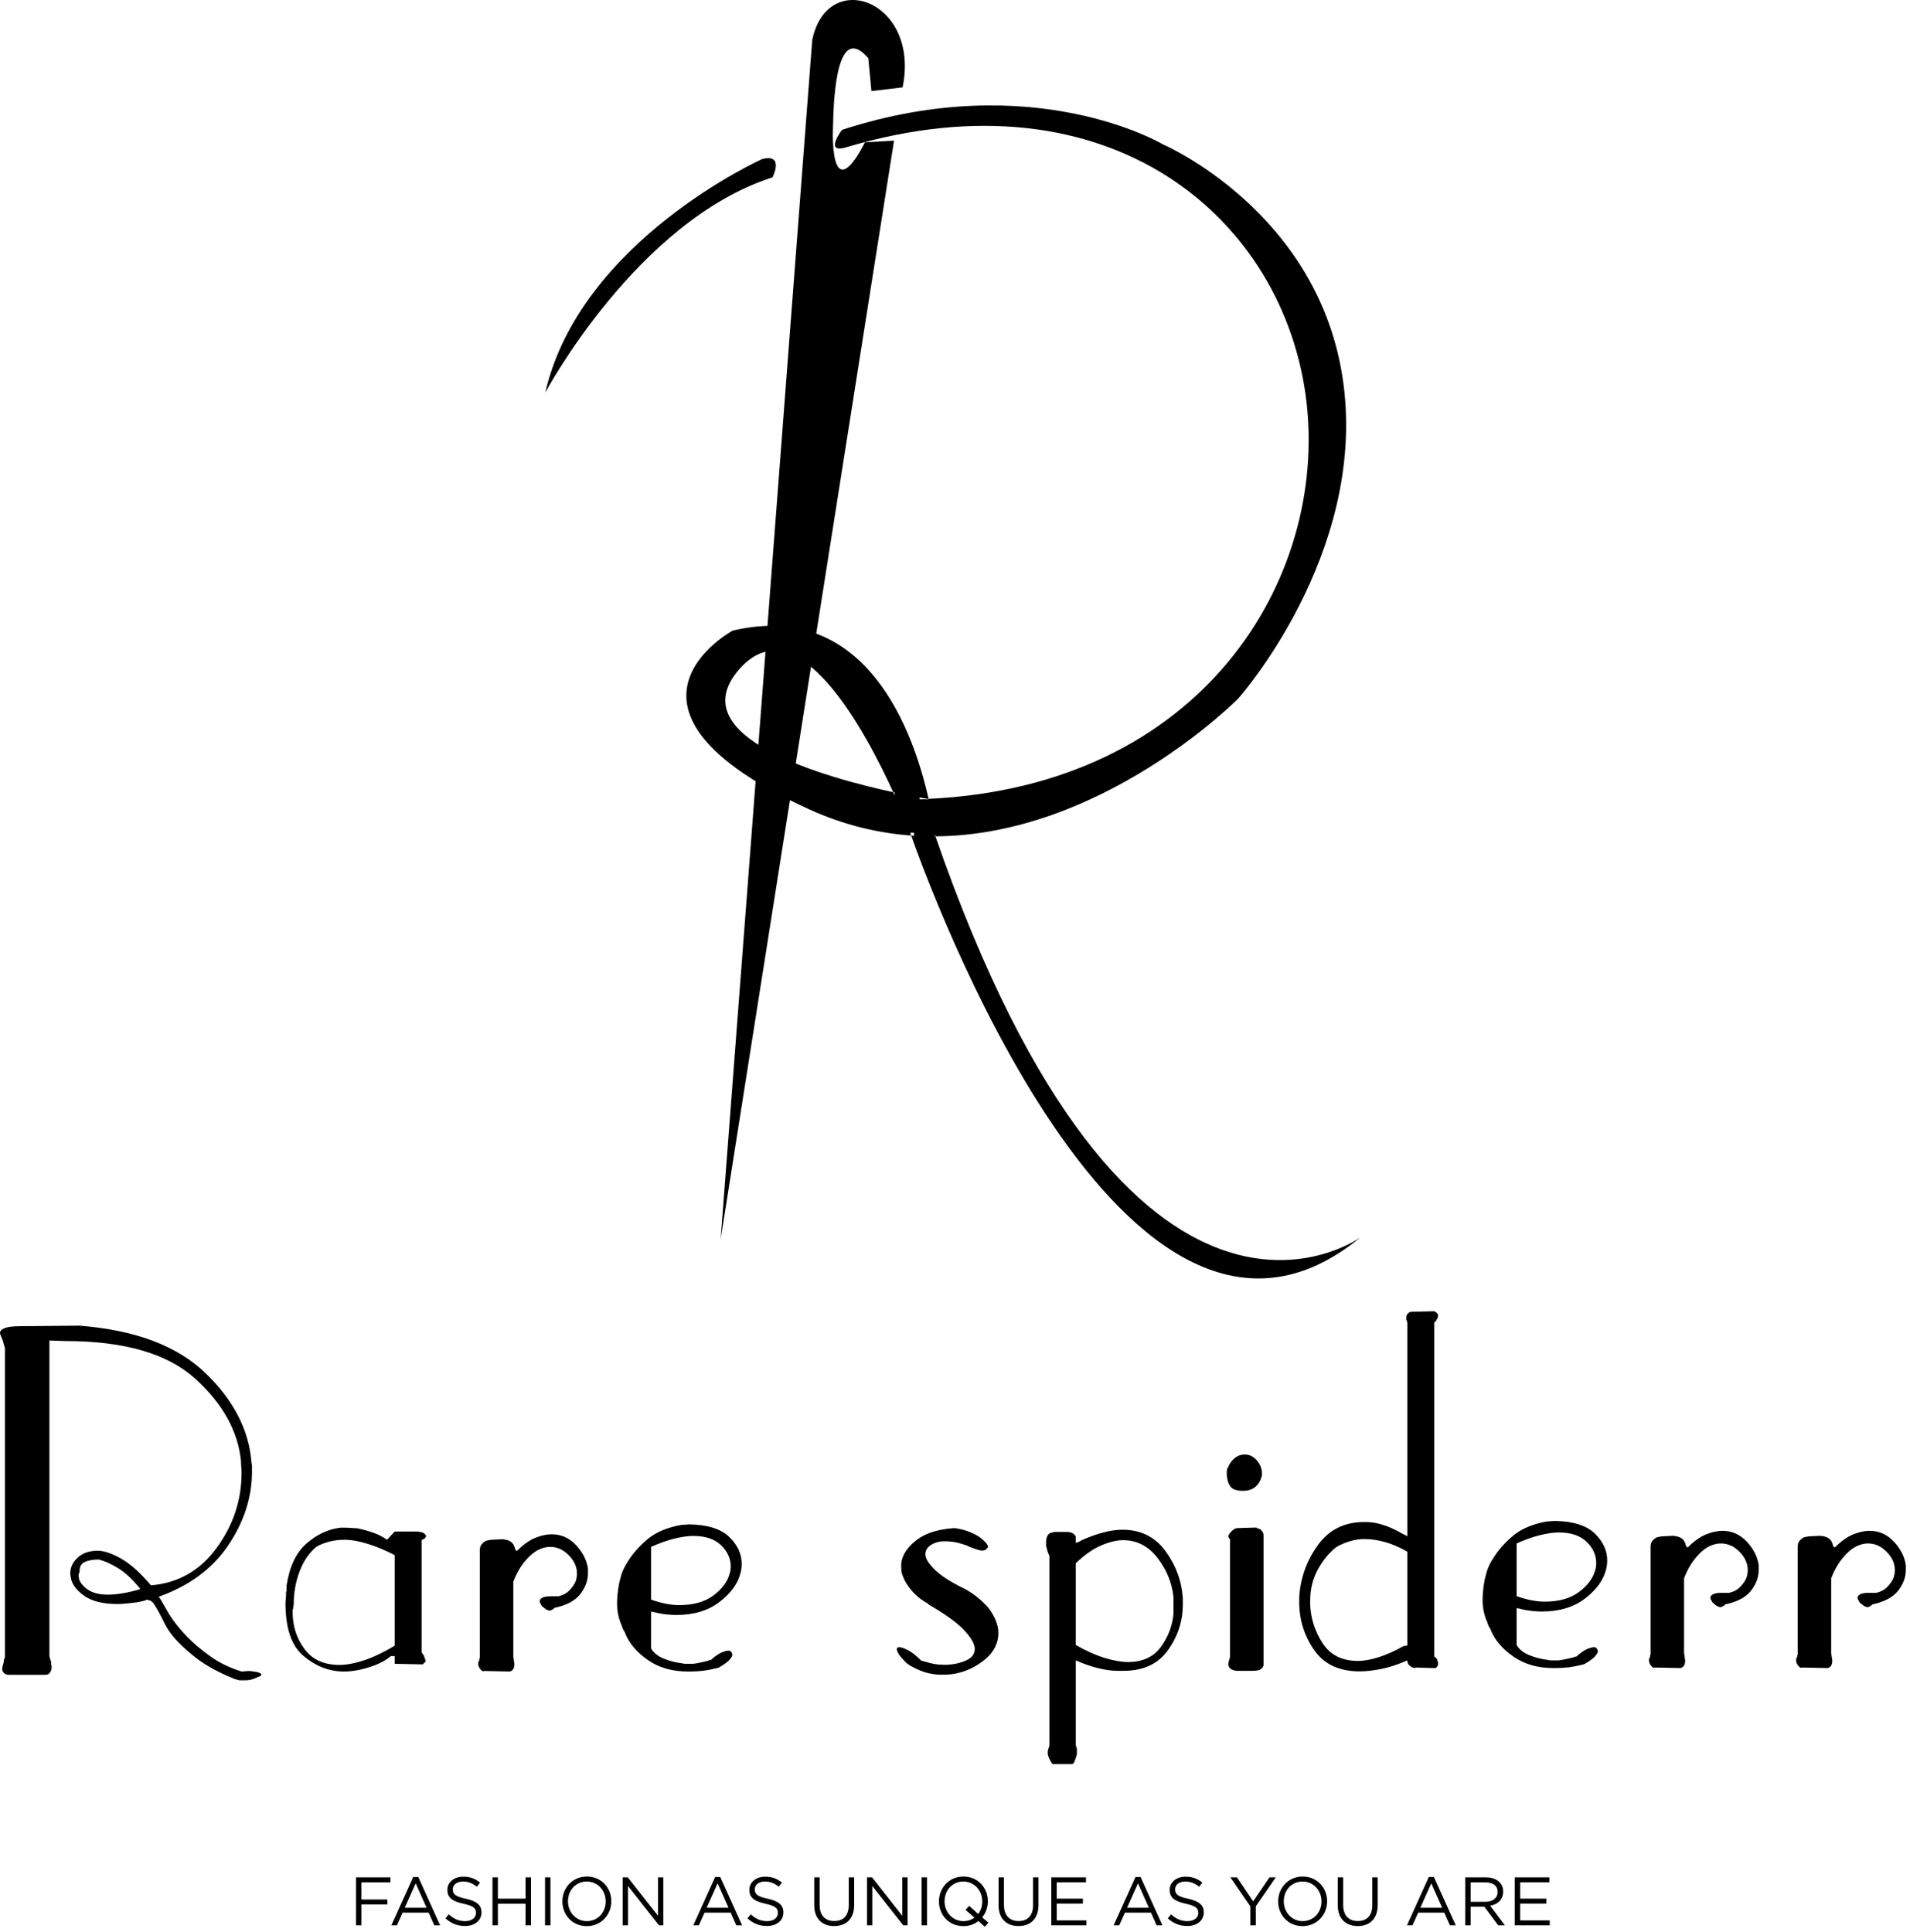
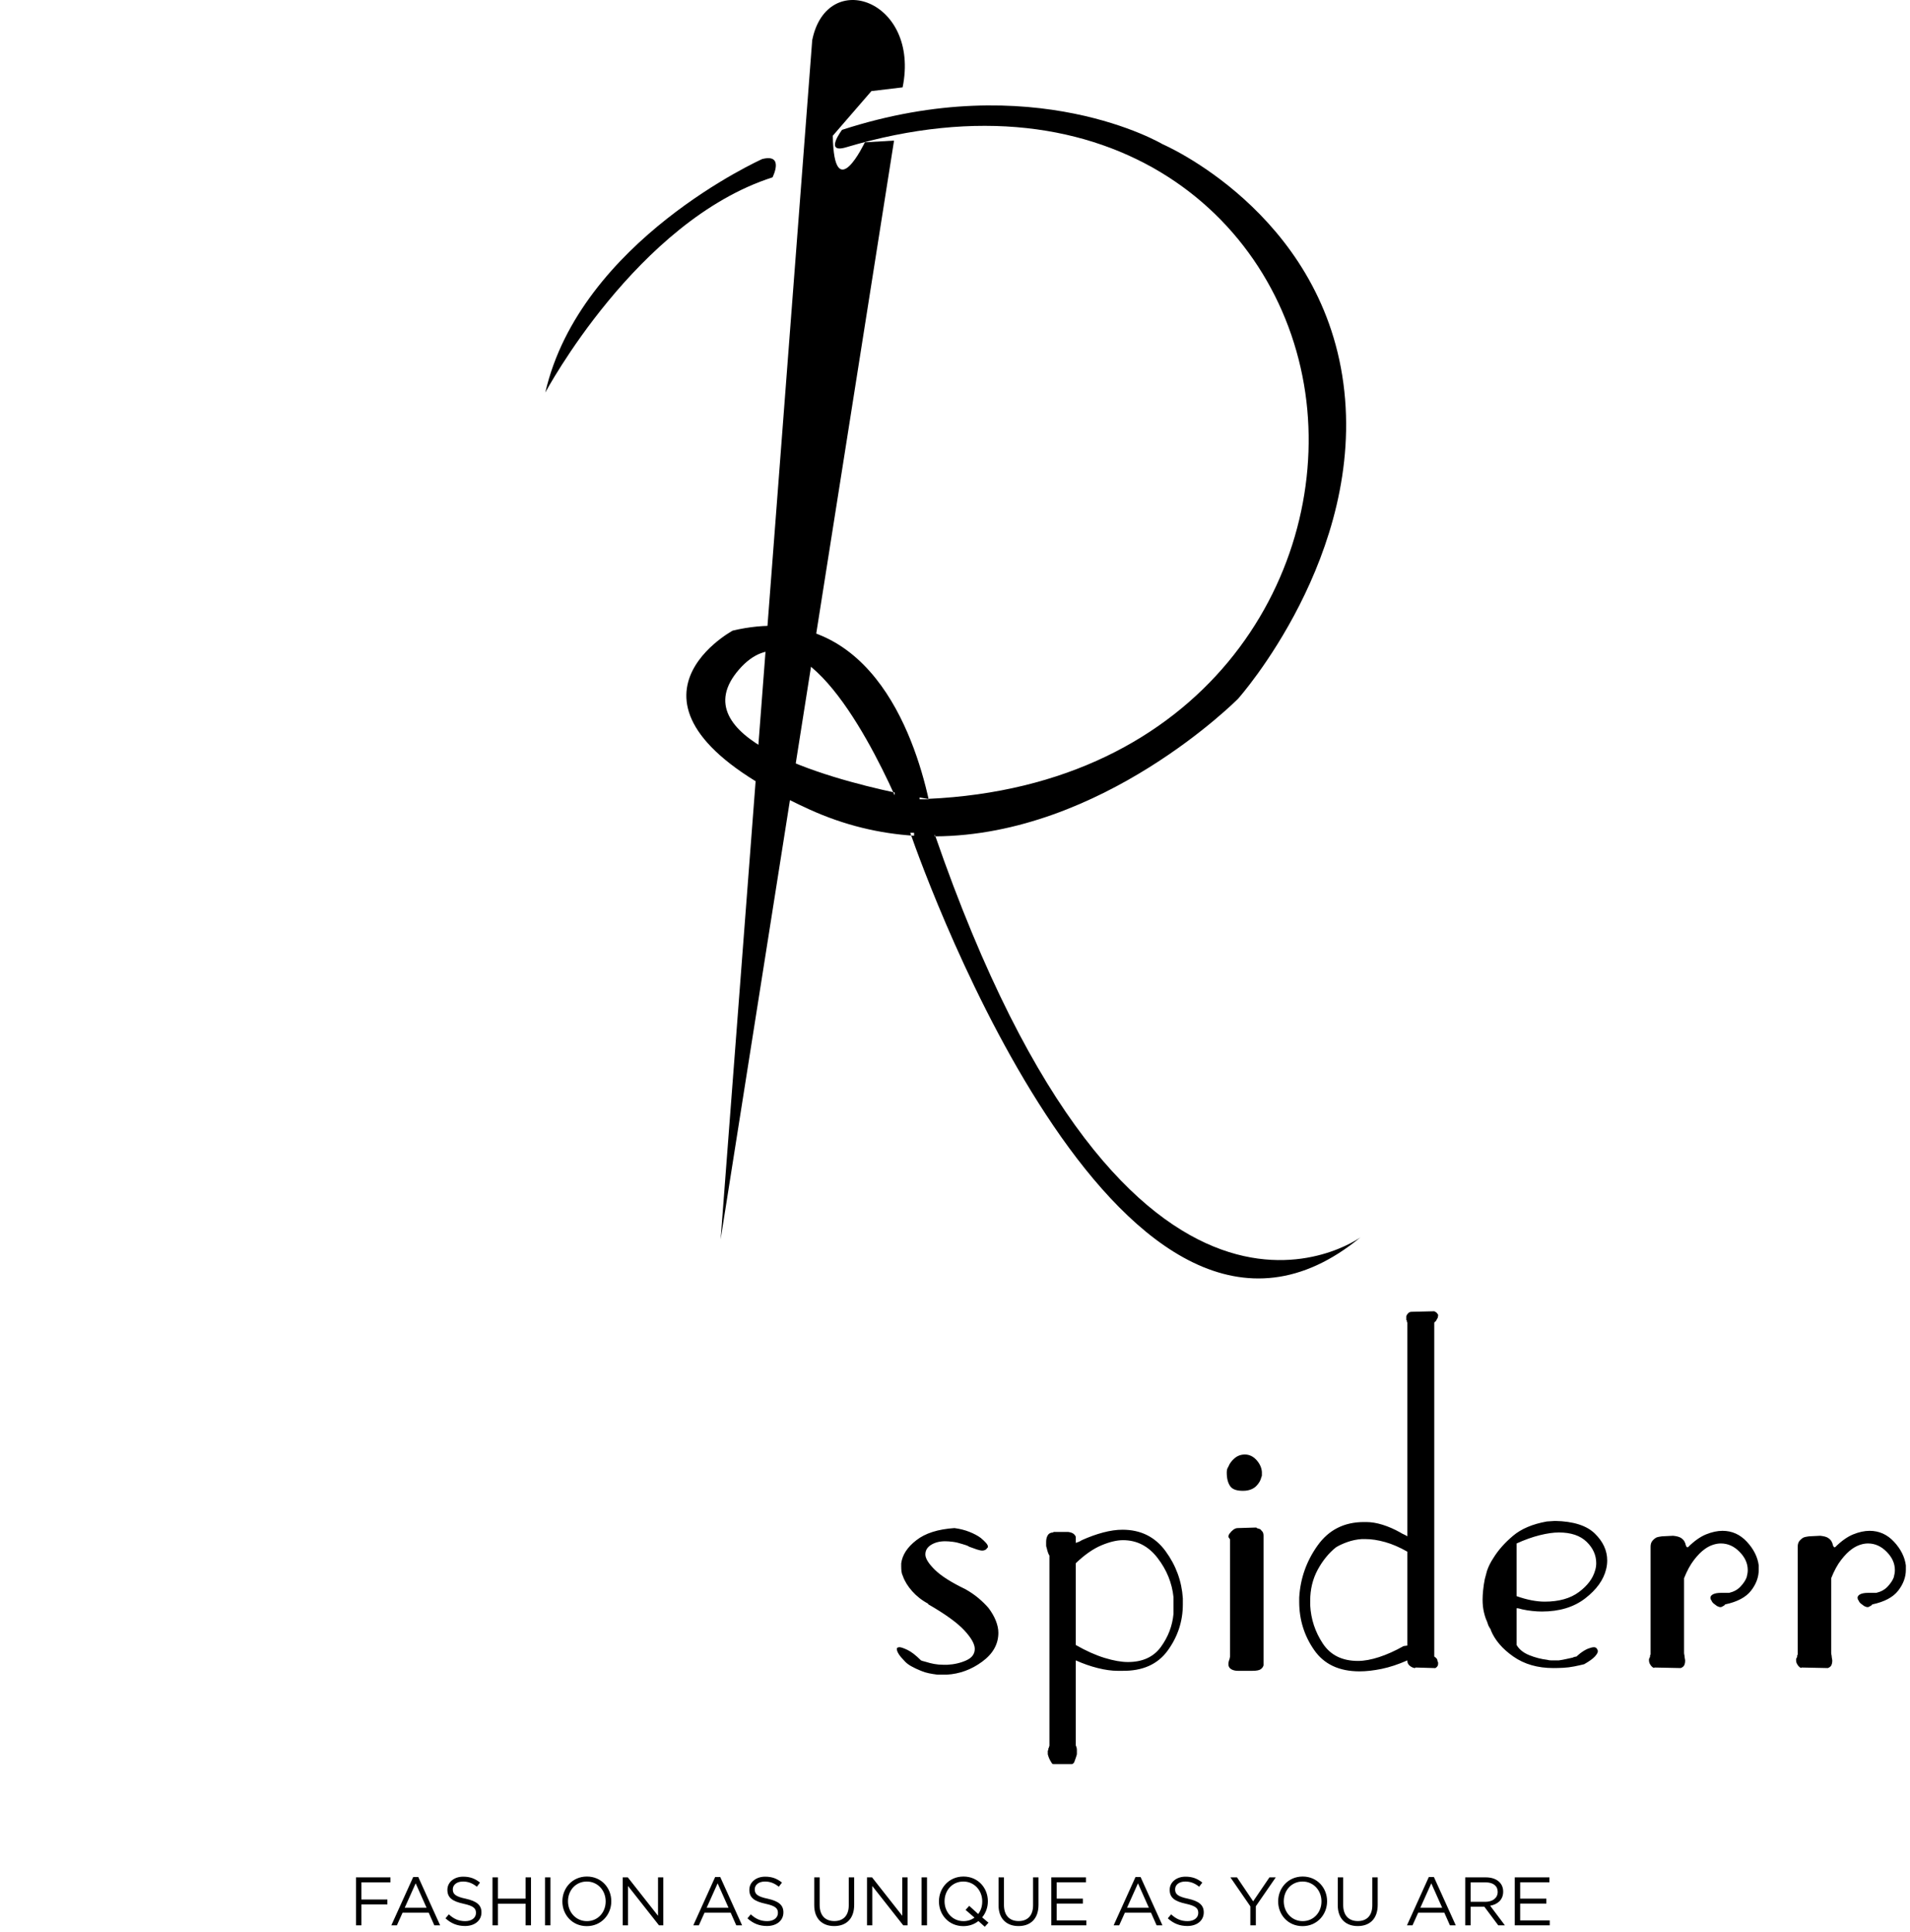
<svg xmlns="http://www.w3.org/2000/svg" width="172" height="174" viewBox="0 0 172 174" fill="none">
-   <path fill-rule="evenodd" clip-rule="evenodd" d="M73.142 3.615L64.894 111.619L80.511 12.661L77.882 12.816C77.882 12.816 75.099 18.717 74.996 12.223C75.047 11.297 74.88 1.418 78.191 5.239L78.474 8.203L81.283 7.868C82.881 0.008 74.48 -2.956 73.142 3.615Z" fill="black" />
+   <path fill-rule="evenodd" clip-rule="evenodd" d="M73.142 3.615L64.894 111.619L80.511 12.661L77.882 12.816C77.882 12.816 75.099 18.717 74.996 12.223L78.474 8.203L81.283 7.868C82.881 0.008 74.48 -2.956 73.142 3.615Z" fill="black" />
  <path fill-rule="evenodd" clip-rule="evenodd" d="M49.105 35.352C49.105 35.352 57.352 19.889 69.567 15.972C69.567 15.972 70.674 13.808 68.639 14.323C68.639 14.323 52.248 21.668 49.105 35.352Z" fill="black" />
  <path fill-rule="evenodd" clip-rule="evenodd" d="M75.828 11.695C75.828 11.695 74.171 13.869 76.189 13.267C100.005 6.163 115.712 19.731 117.647 36.149C119.528 52.114 108.318 70.83 83.558 71.946C83.558 71.946 83.286 71.903 82.811 71.818V71.982H83.626C82.3 66.016 78.085 53.934 65.982 56.793C65.982 56.793 52.993 63.803 72.837 72.874C76.049 74.342 79.233 75.072 82.315 75.267V75H81.968C83.493 79.376 101.332 128.872 122.522 111.427C122.522 111.427 101.907 126.476 84.177 75.146V75.322C99.291 75.257 111.493 62.927 111.493 62.927C111.493 62.927 123.038 49.99 120.976 34.528C118.914 19.066 104.689 12.984 104.689 12.984C104.689 12.984 93.093 6.077 75.828 11.695ZM80.57 71.374C74.395 70.05 61.232 66.415 66.549 60.298C71.782 54.278 77.945 65.827 80.57 71.63V71.374Z" fill="black" />
-   <path d="M0.445 121.416C0.412 121.318 0.379 121.202 0.346 121.071C0.313 120.939 0.28 120.823 0.247 120.724C0.181 120.56 0.124 120.42 0.074 120.304C0.025 120.189 0 120.098 0 120.032C0 119.868 0.14 119.727 0.42 119.612C0.7 119.497 1.154 119.439 1.78 119.439L7.169 119.389C12.178 119.785 15.952 121.202 18.49 123.649C21.028 126.088 22.412 128.766 22.643 131.666C22.676 131.798 22.692 131.939 22.692 132.087C22.692 132.244 22.692 132.4 22.692 132.565C22.692 132.598 22.692 132.639 22.692 132.688C22.692 132.738 22.692 132.779 22.692 132.812C22.626 135.086 21.885 137.245 20.467 139.297C19.05 141.34 16.99 142.84 14.288 143.804C14.386 143.902 14.642 144.323 15.054 145.064C15.466 145.806 16.084 146.605 16.908 147.462C17.501 148.064 18.193 148.64 18.984 149.2C19.775 149.761 20.698 150.206 21.753 150.535L22.445 150.486C22.741 150.519 22.972 150.552 23.137 150.585C23.302 150.618 23.417 150.667 23.483 150.733C23.516 150.766 23.532 150.791 23.532 150.807C23.532 150.824 23.532 150.832 23.532 150.832C23.532 150.865 23.508 150.898 23.458 150.931C23.409 150.964 23.335 150.997 23.236 151.03C23.104 151.096 22.939 151.162 22.741 151.227C22.544 151.294 22.346 151.326 22.148 151.326C22.115 151.326 22.091 151.326 22.074 151.326C22.058 151.326 22.033 151.326 22 151.326C21.934 151.326 21.86 151.326 21.778 151.326C21.695 151.326 21.621 151.326 21.555 151.326C21.456 151.294 21.366 151.269 21.283 151.252C21.201 151.236 21.127 151.211 21.061 151.178C20.237 150.848 19.512 150.494 18.886 150.132C18.259 149.769 17.715 149.382 17.254 148.986C16.068 148.022 15.26 147.099 14.832 146.226C14.403 145.345 14.057 144.718 13.793 144.355C13.727 144.29 13.662 144.232 13.595 144.183C13.53 144.133 13.447 144.108 13.348 144.108L13.249 144.059C13.118 144.125 12.97 144.174 12.805 144.207C12.64 144.24 12.475 144.273 12.31 144.306C12.014 144.339 11.717 144.372 11.42 144.405C11.123 144.438 10.844 144.455 10.58 144.455C9.295 144.455 8.306 144.216 7.613 143.738C6.921 143.26 6.509 142.724 6.378 142.131C6.378 142.065 6.369 141.991 6.353 141.909C6.336 141.826 6.328 141.752 6.328 141.686C6.328 141.159 6.551 140.689 6.996 140.277C7.44 139.865 8.042 139.659 8.8 139.659C8.8 139.659 8.808 139.659 8.825 139.659C8.841 139.659 8.849 139.659 8.849 139.659C8.849 139.659 8.858 139.659 8.874 139.659C8.891 139.659 8.899 139.659 8.899 139.659C9.459 139.692 10.119 139.923 10.876 140.351C11.634 140.78 12.409 141.439 13.2 142.329C13.266 142.395 13.332 142.469 13.398 142.551C13.464 142.634 13.53 142.708 13.595 142.774C16.034 142.576 18.004 141.455 19.503 139.412C21.003 137.369 21.753 135.111 21.753 132.639C21.753 132.474 21.744 132.301 21.728 132.12C21.712 131.939 21.703 131.765 21.703 131.601C21.44 128.898 20.064 126.418 17.575 124.16C15.087 121.903 11.19 120.774 5.883 120.774L4.45 120.724V149.151C4.483 149.25 4.507 149.341 4.524 149.423C4.54 149.505 4.565 149.58 4.598 149.646C4.598 149.744 4.606 149.835 4.623 149.917C4.639 150 4.647 150.074 4.647 150.14C4.647 150.338 4.598 150.503 4.499 150.634C4.4 150.766 4.268 150.832 4.103 150.832H0.791C0.626 150.832 0.486 150.783 0.371 150.684C0.255 150.585 0.198 150.453 0.198 150.288C0.198 150.222 0.214 150.132 0.247 150.016C0.28 149.901 0.313 149.777 0.346 149.646C0.346 149.612 0.346 149.58 0.346 149.547C0.346 149.514 0.346 149.497 0.346 149.497C0.379 149.431 0.404 149.374 0.42 149.324C0.437 149.275 0.445 149.233 0.445 149.2V121.416ZM12.607 143.07C11.947 142.247 11.297 141.636 10.654 141.241C10.011 140.845 9.426 140.582 8.899 140.45C8.372 140.45 7.951 140.524 7.638 140.673C7.325 140.821 7.169 141.076 7.169 141.439C7.169 141.472 7.169 141.505 7.169 141.538C7.169 141.571 7.152 141.604 7.119 141.636C7.119 141.703 7.111 141.752 7.095 141.785C7.078 141.818 7.07 141.834 7.07 141.834C7.07 141.9 7.078 141.966 7.095 142.032C7.111 142.098 7.119 142.164 7.119 142.23C7.251 142.592 7.531 142.914 7.96 143.194C8.388 143.474 8.981 143.614 9.739 143.614C10.102 143.614 10.539 143.573 11.05 143.49C11.56 143.408 12.079 143.284 12.607 143.12V143.07ZM35.2 149.151C34.805 149.481 34.327 149.753 33.766 149.967C33.206 150.181 32.646 150.338 32.085 150.436C31.887 150.47 31.698 150.494 31.517 150.511C31.336 150.527 31.163 150.535 30.998 150.535C30.965 150.535 30.94 150.535 30.923 150.535C30.907 150.535 30.882 150.535 30.849 150.535C29.564 150.503 28.386 150.033 27.315 149.118C26.244 148.212 25.708 146.63 25.708 144.38C25.708 144.281 25.716 144.166 25.733 144.034C25.749 143.902 25.757 143.771 25.757 143.639C25.757 143.606 25.757 143.573 25.757 143.54C25.757 143.507 25.757 143.474 25.757 143.441C25.79 143.342 25.807 143.235 25.807 143.12C25.807 142.996 25.807 142.889 25.807 142.79C26.07 141.076 26.672 139.808 27.611 139C28.551 138.184 29.564 137.714 30.652 137.583C30.717 137.583 30.792 137.583 30.874 137.583C30.957 137.583 31.047 137.583 31.146 137.583C31.311 137.583 31.476 137.591 31.64 137.608C31.805 137.624 31.97 137.632 32.135 137.632C32.629 137.731 33.115 137.863 33.593 138.028C34.071 138.193 34.491 138.407 34.854 138.67L35.546 137.929H37.622C37.82 137.962 37.968 137.995 38.068 138.028C38.166 138.061 38.232 138.11 38.265 138.176C38.298 138.209 38.323 138.234 38.339 138.25C38.356 138.267 38.364 138.291 38.364 138.324C38.364 138.39 38.339 138.448 38.29 138.497C38.24 138.547 38.183 138.588 38.117 138.621C38.084 138.654 38.059 138.67 38.042 138.67C38.026 138.67 38.001 138.67 37.968 138.67V148.805C38.001 148.871 38.034 148.92 38.068 148.953C38.1 148.986 38.133 149.036 38.166 149.102C38.199 149.2 38.232 149.291 38.265 149.374C38.298 149.456 38.315 149.514 38.315 149.547C38.315 149.547 38.315 149.555 38.315 149.571C38.315 149.588 38.315 149.612 38.315 149.646C38.281 149.679 38.24 149.72 38.191 149.769C38.142 149.818 38.1 149.86 38.068 149.893C38.034 149.893 38.01 149.893 37.993 149.893C37.977 149.893 37.968 149.893 37.968 149.893L35.546 149.843V149.151H35.2ZM35.546 140.055C34.722 139.626 33.914 139.288 33.123 139.041C32.332 138.794 31.624 138.67 30.998 138.67C30.536 138.67 30.083 138.728 29.638 138.843C29.193 138.959 28.806 139.115 28.477 139.313C27.817 139.873 27.315 140.623 26.968 141.546C26.623 142.477 26.45 143.449 26.45 144.479C26.45 144.512 26.441 144.562 26.425 144.628C26.408 144.693 26.4 144.76 26.4 144.825C26.4 144.825 26.4 144.842 26.4 144.875C26.367 144.908 26.351 144.957 26.351 145.023C26.351 145.089 26.351 145.139 26.351 145.171C26.351 146.432 26.705 147.544 27.413 148.5C28.122 149.464 29.169 149.942 30.553 149.942C31.212 149.942 31.962 149.802 32.802 149.522C33.643 149.242 34.557 148.805 35.546 148.212V140.055ZM43.209 139.61C43.209 139.379 43.267 139.198 43.382 139.066C43.498 138.934 43.621 138.835 43.753 138.769C43.852 138.736 43.959 138.712 44.074 138.695C44.19 138.679 44.247 138.67 44.247 138.67L45.236 138.621C45.566 138.654 45.804 138.72 45.953 138.818C46.101 138.917 46.208 139.033 46.274 139.165C46.307 139.23 46.332 139.288 46.348 139.338C46.365 139.387 46.373 139.428 46.373 139.461C46.406 139.527 46.431 139.577 46.447 139.61C46.464 139.643 46.505 139.659 46.571 139.659C47.131 139.099 47.675 138.712 48.202 138.497C48.73 138.283 49.224 138.176 49.685 138.176C50.542 138.176 51.276 138.506 51.885 139.165C52.495 139.824 52.85 140.532 52.948 141.291C52.948 141.356 52.948 141.422 52.948 141.488C52.948 141.554 52.948 141.62 52.948 141.686C52.948 142.345 52.718 142.971 52.256 143.565C51.795 144.158 51.02 144.57 49.933 144.801C49.933 144.801 49.924 144.809 49.908 144.825C49.891 144.842 49.867 144.866 49.834 144.899C49.834 144.899 49.826 144.908 49.809 144.924C49.792 144.941 49.768 144.949 49.735 144.949C49.702 144.982 49.661 145.007 49.611 145.023C49.562 145.04 49.537 145.048 49.537 145.048C49.471 145.048 49.414 145.04 49.364 145.023C49.315 145.007 49.257 144.982 49.191 144.949C49.092 144.883 48.993 144.809 48.894 144.727C48.796 144.644 48.73 144.554 48.697 144.455C48.664 144.422 48.639 144.38 48.623 144.331C48.606 144.281 48.598 144.24 48.598 144.207C48.598 144.075 48.68 143.968 48.845 143.886C49.01 143.804 49.24 143.762 49.537 143.762H50.279C50.707 143.663 51.053 143.474 51.317 143.186C51.58 142.906 51.762 142.625 51.861 142.362C51.894 142.23 51.918 142.115 51.935 142.016C51.951 141.917 51.959 141.81 51.959 141.711C51.959 141.109 51.712 140.565 51.218 140.063C50.724 139.56 50.163 139.313 49.537 139.313C49.306 139.313 49.067 139.354 48.82 139.437C48.573 139.519 48.334 139.643 48.103 139.808C47.774 140.038 47.444 140.376 47.114 140.804C46.785 141.233 46.488 141.777 46.225 142.444V149.151C46.225 149.217 46.233 149.283 46.249 149.349C46.266 149.415 46.274 149.481 46.274 149.547C46.274 149.58 46.282 149.629 46.299 149.695C46.316 149.761 46.324 149.827 46.324 149.893C46.324 150.024 46.299 150.148 46.249 150.264C46.2 150.379 46.093 150.47 45.928 150.535L43.555 150.486C43.555 150.519 43.53 150.527 43.481 150.511C43.431 150.494 43.374 150.453 43.308 150.387C43.242 150.321 43.184 150.239 43.135 150.14C43.086 150.041 43.061 149.926 43.061 149.794C43.061 149.761 43.069 149.72 43.086 149.67C43.102 149.621 43.127 149.58 43.16 149.547C43.16 149.514 43.16 149.489 43.16 149.473C43.16 149.456 43.16 149.431 43.16 149.399C43.193 149.365 43.209 149.332 43.209 149.3C43.209 149.267 43.209 149.233 43.209 149.2V139.61ZM56.31 147.075C56.31 147.075 56.269 147.009 56.186 146.877C56.104 146.745 56.03 146.564 55.964 146.333C55.865 146.135 55.774 145.864 55.692 145.517C55.609 145.171 55.568 144.784 55.568 144.355C55.568 144.125 55.585 143.845 55.618 143.515C55.651 143.186 55.7 142.856 55.766 142.527C55.799 142.395 55.832 142.271 55.865 142.156C55.898 142.041 55.931 141.917 55.964 141.785C56.03 141.587 56.112 141.389 56.211 141.192C56.31 140.994 56.425 140.796 56.557 140.598C56.986 139.906 57.571 139.247 58.312 138.621C59.054 137.995 60.067 137.566 61.352 137.335L62.094 137.286C63.742 137.319 64.937 137.698 65.678 138.423C66.42 139.148 66.791 139.956 66.791 140.845C66.791 140.977 66.782 141.109 66.766 141.241C66.75 141.373 66.725 141.505 66.692 141.636C66.461 142.592 65.835 143.466 64.813 144.257C63.791 145.048 62.49 145.443 60.908 145.443C60.644 145.443 60.355 145.427 60.042 145.394C59.73 145.361 59.425 145.311 59.128 145.246C59.029 145.213 58.938 145.188 58.856 145.171C58.774 145.155 58.7 145.147 58.633 145.147V148.459C58.864 148.855 59.243 149.159 59.771 149.374C60.298 149.588 60.842 149.728 61.402 149.794C61.501 149.827 61.608 149.843 61.723 149.843C61.839 149.843 61.962 149.843 62.094 149.843C62.16 149.843 62.218 149.843 62.267 149.843C62.317 149.843 62.374 149.843 62.44 149.843C62.671 149.81 62.893 149.769 63.108 149.72C63.322 149.67 63.511 149.629 63.676 149.596C63.742 149.563 63.808 149.538 63.874 149.522C63.94 149.505 63.989 149.497 64.022 149.497C64.088 149.431 64.154 149.374 64.22 149.324C64.286 149.275 64.335 149.233 64.368 149.2C64.632 149.003 64.871 148.863 65.085 148.78C65.299 148.698 65.472 148.657 65.604 148.657C65.67 148.657 65.728 148.673 65.777 148.706C65.827 148.739 65.868 148.789 65.901 148.855C65.901 148.888 65.909 148.912 65.926 148.929C65.942 148.945 65.95 148.97 65.95 149.003C65.95 149.135 65.859 149.299 65.678 149.497C65.497 149.695 65.176 149.926 64.714 150.189C64.582 150.222 64.443 150.255 64.294 150.288C64.146 150.321 63.989 150.354 63.825 150.387C63.495 150.453 63.165 150.494 62.836 150.511C62.506 150.527 62.21 150.535 61.946 150.535C60.529 150.535 59.325 150.189 58.337 149.497C57.348 148.805 56.673 148.014 56.31 147.124V147.075ZM58.633 144.059C59.095 144.224 59.54 144.348 59.968 144.43C60.397 144.512 60.792 144.554 61.155 144.554C62.44 144.554 63.47 144.265 64.245 143.688C65.019 143.112 65.505 142.46 65.703 141.736C65.736 141.637 65.761 141.53 65.777 141.414C65.794 141.299 65.802 141.192 65.802 141.093C65.802 140.368 65.514 139.725 64.937 139.165C64.36 138.605 63.528 138.324 62.44 138.324C61.946 138.324 61.369 138.407 60.71 138.571C60.051 138.736 59.359 138.983 58.633 139.313V144.059Z" fill="black" />
  <path d="M83.578 144.425C83.018 144.128 82.54 143.749 82.144 143.304C81.749 142.859 81.469 142.406 81.304 141.937C81.238 141.805 81.197 141.664 81.18 141.516C81.164 141.368 81.156 141.228 81.156 141.096C81.156 141.03 81.156 140.972 81.156 140.923C81.156 140.873 81.156 140.832 81.156 140.799C81.254 140.033 81.707 139.341 82.515 138.715C83.323 138.08 84.468 137.718 85.951 137.619C86.445 137.685 86.899 137.8 87.311 137.965C87.723 138.13 88.061 138.311 88.324 138.509C88.522 138.673 88.678 138.822 88.794 138.954C88.909 139.085 88.967 139.201 88.967 139.3C88.967 139.333 88.959 139.357 88.942 139.374C88.926 139.39 88.901 139.415 88.868 139.448C88.835 139.514 88.777 139.563 88.695 139.596C88.612 139.629 88.538 139.646 88.472 139.646C88.341 139.646 88.176 139.613 87.978 139.547C87.78 139.481 87.549 139.399 87.286 139.3C87.187 139.234 87.08 139.184 86.964 139.151C86.849 139.119 86.742 139.085 86.643 139.052C86.347 138.954 86.066 138.888 85.803 138.855C85.539 138.822 85.308 138.805 85.111 138.805C84.616 138.805 84.196 138.913 83.85 139.127C83.504 139.341 83.331 139.629 83.331 139.992C83.331 140.354 83.619 140.816 84.196 141.384C84.773 141.945 85.687 142.521 86.94 143.123C87.401 143.386 87.797 143.659 88.126 143.939C88.456 144.219 88.752 144.507 89.016 144.812C89.313 145.207 89.535 145.595 89.683 145.974C89.832 146.361 89.906 146.715 89.906 147.045C89.906 148.067 89.42 148.94 88.448 149.649C87.475 150.366 86.413 150.753 85.259 150.819C85.193 150.819 85.135 150.819 85.086 150.819C85.037 150.819 84.995 150.819 84.962 150.819C84.863 150.819 84.773 150.819 84.69 150.819C84.608 150.819 84.517 150.819 84.418 150.819C84.155 150.786 83.899 150.744 83.652 150.695C83.405 150.646 83.166 150.572 82.935 150.473C82.606 150.341 82.309 150.201 82.045 150.052C81.782 149.904 81.568 149.731 81.403 149.533C81.205 149.336 81.048 149.146 80.933 148.965C80.818 148.784 80.76 148.627 80.76 148.495C80.76 148.495 80.76 148.487 80.76 148.47C80.76 148.454 80.76 148.446 80.76 148.446C80.793 148.413 80.826 148.388 80.859 148.372C80.892 148.355 80.941 148.347 81.007 148.347C81.139 148.347 81.378 148.429 81.724 148.594C82.07 148.759 82.474 149.072 82.935 149.533C83.001 149.566 83.075 149.591 83.158 149.608C83.24 149.624 83.331 149.649 83.43 149.682C83.627 149.748 83.858 149.805 84.122 149.855C84.386 149.904 84.666 149.929 84.962 149.929C85.028 149.929 85.094 149.929 85.16 149.929C85.226 149.929 85.275 149.929 85.308 149.929C85.934 149.896 86.503 149.764 87.014 149.533C87.525 149.303 87.78 148.957 87.78 148.495C87.78 148.067 87.467 147.506 86.841 146.831C86.215 146.155 85.127 145.364 83.578 144.474V144.425ZM94.85 137.965H96.185C96.415 137.998 96.58 138.055 96.679 138.138C96.778 138.22 96.844 138.311 96.877 138.41C96.877 138.443 96.877 138.476 96.877 138.509C96.877 138.542 96.877 138.575 96.877 138.608V138.954C96.976 138.921 97.066 138.888 97.148 138.855C97.231 138.822 97.322 138.772 97.421 138.707C98.08 138.41 98.722 138.179 99.348 138.014C99.975 137.849 100.551 137.767 101.079 137.767C102.727 137.767 104.02 138.41 104.96 139.695C105.899 140.981 106.418 142.398 106.517 143.947C106.517 144.046 106.517 144.136 106.517 144.219C106.517 144.301 106.517 144.392 106.517 144.491C106.517 146.007 106.064 147.391 105.158 148.643C104.251 149.896 102.875 150.506 101.03 150.473C100.996 150.473 100.939 150.473 100.856 150.473C100.774 150.473 100.7 150.473 100.634 150.473C100.107 150.473 99.513 150.39 98.854 150.225C98.195 150.061 97.536 149.83 96.877 149.533V157.196C96.909 157.262 96.934 157.328 96.951 157.394C96.967 157.46 96.976 157.526 96.976 157.592C96.976 157.625 96.976 157.658 96.976 157.69C96.976 157.724 96.976 157.757 96.976 157.789C96.976 157.822 96.976 157.855 96.976 157.888C96.976 157.921 96.976 157.954 96.976 157.987C96.942 158.119 96.901 158.251 96.852 158.383C96.802 158.514 96.761 158.63 96.728 158.729C96.695 158.762 96.662 158.795 96.629 158.828C96.597 158.861 96.564 158.877 96.53 158.877H94.85C94.817 158.877 94.784 158.861 94.751 158.828C94.718 158.795 94.685 158.745 94.652 158.679C94.586 158.581 94.528 158.473 94.479 158.358C94.429 158.243 94.388 158.119 94.355 157.987C94.355 157.954 94.355 157.921 94.355 157.888C94.355 157.855 94.355 157.822 94.355 157.789C94.355 157.757 94.355 157.724 94.355 157.69C94.355 157.658 94.372 157.625 94.405 157.592C94.405 157.559 94.405 157.526 94.405 157.493C94.405 157.46 94.421 157.427 94.454 157.394C94.454 157.361 94.462 157.328 94.479 157.295C94.496 157.262 94.504 157.229 94.504 157.196V140.091C94.471 140.058 94.429 139.975 94.38 139.843C94.331 139.712 94.29 139.563 94.256 139.399C94.223 139.333 94.207 139.258 94.207 139.176C94.207 139.094 94.207 139.02 94.207 138.954C94.207 138.921 94.207 138.896 94.207 138.879C94.207 138.863 94.207 138.855 94.207 138.855C94.207 138.624 94.256 138.426 94.355 138.261C94.454 138.097 94.619 138.014 94.85 138.014V137.965ZM96.877 148.149C97.8 148.676 98.665 149.064 99.472 149.311C100.28 149.558 100.98 149.682 101.573 149.682C102.891 149.682 103.88 149.228 104.54 148.322C105.199 147.416 105.578 146.419 105.677 145.331C105.677 145.265 105.677 145.191 105.677 145.109C105.677 145.026 105.677 144.936 105.677 144.837V144.095C105.677 144.095 105.677 144.071 105.677 144.021C105.677 143.971 105.677 143.914 105.677 143.848C105.545 142.562 105.067 141.384 104.243 140.313C103.419 139.242 102.381 138.707 101.128 138.707C100.568 138.707 99.917 138.863 99.175 139.176C98.434 139.489 97.668 140.025 96.877 140.783V148.149ZM110.769 138.608C110.769 138.608 110.761 138.608 110.744 138.608C110.727 138.608 110.72 138.591 110.72 138.558C110.686 138.525 110.662 138.492 110.645 138.459C110.629 138.426 110.621 138.41 110.621 138.41C110.621 138.377 110.629 138.328 110.645 138.261C110.662 138.196 110.703 138.13 110.769 138.064C110.835 137.965 110.933 137.866 111.065 137.767C111.197 137.668 111.329 137.619 111.461 137.619L113.142 137.569C113.142 137.602 113.175 137.627 113.241 137.643C113.307 137.66 113.389 137.685 113.488 137.718C113.554 137.784 113.62 137.858 113.686 137.94C113.751 138.023 113.784 138.146 113.784 138.311V149.83C113.784 149.896 113.784 149.937 113.784 149.954C113.784 149.97 113.784 149.978 113.784 149.978C113.751 150.11 113.669 150.225 113.537 150.325C113.406 150.423 113.158 150.473 112.796 150.473H111.461C111.23 150.473 111.032 150.423 110.868 150.325C110.703 150.225 110.621 150.077 110.621 149.879C110.621 149.814 110.629 149.739 110.645 149.657C110.662 149.575 110.686 149.501 110.72 149.434C110.72 149.402 110.727 149.36 110.744 149.311C110.761 149.261 110.769 149.22 110.769 149.187V138.608ZM112.104 134.257C111.444 134.29 111.008 134.158 110.794 133.862C110.579 133.565 110.472 133.153 110.472 132.626C110.472 132.527 110.48 132.436 110.497 132.354C110.514 132.271 110.555 132.181 110.621 132.082C110.72 131.818 110.901 131.571 111.164 131.34C111.428 131.109 111.741 130.994 112.104 130.994C112.499 130.994 112.845 131.159 113.142 131.48C113.439 131.81 113.603 132.164 113.636 132.552C113.636 132.585 113.636 132.609 113.636 132.626C113.636 132.642 113.636 132.667 113.636 132.7C113.636 132.766 113.636 132.823 113.636 132.873C113.636 132.914 113.62 132.972 113.587 133.038C113.521 133.334 113.364 133.598 113.117 133.845C112.87 134.084 112.532 134.224 112.104 134.257ZM126.737 149.533C125.913 149.896 125.138 150.151 124.414 150.3C123.688 150.448 123.029 150.522 122.436 150.522C120.59 150.522 119.222 149.879 118.333 148.586C117.443 147.301 116.998 145.859 116.998 144.268C116.998 144.202 116.998 144.136 116.998 144.071C116.998 144.004 116.998 143.939 116.998 143.873C117.097 142.151 117.649 140.593 118.654 139.184C119.659 137.775 121.052 137.075 122.831 137.075C122.864 137.075 122.898 137.075 122.93 137.075C122.963 137.075 122.996 137.075 123.029 137.075C123.491 137.075 123.985 137.157 124.512 137.322C125.04 137.487 125.567 137.718 126.094 138.014C126.193 138.08 126.3 138.138 126.416 138.187C126.531 138.237 126.638 138.295 126.737 138.36V119.079C126.737 119.113 126.729 119.113 126.712 119.079C126.696 119.047 126.688 119.014 126.688 118.981C126.688 118.981 126.688 118.964 126.688 118.931C126.688 118.898 126.671 118.882 126.638 118.882C126.638 118.849 126.638 118.824 126.638 118.808C126.638 118.791 126.638 118.767 126.638 118.734C126.638 118.701 126.638 118.668 126.638 118.635C126.638 118.602 126.638 118.569 126.638 118.536C126.671 118.437 126.729 118.346 126.811 118.264C126.894 118.181 127.001 118.14 127.133 118.14L129.16 118.091C129.225 118.124 129.283 118.157 129.333 118.19C129.382 118.223 129.423 118.272 129.456 118.338C129.489 118.371 129.506 118.396 129.506 118.412C129.506 118.429 129.506 118.454 129.506 118.486C129.506 118.519 129.497 118.569 129.481 118.635C129.465 118.701 129.44 118.75 129.407 118.783C129.374 118.849 129.349 118.898 129.333 118.931C129.316 118.964 129.291 118.997 129.259 119.03C129.225 119.03 129.201 119.047 129.184 119.079C129.168 119.113 129.16 119.129 129.16 119.129V149.187C129.259 149.253 129.333 149.319 129.382 149.385C129.431 149.451 129.456 149.533 129.456 149.632C129.489 149.665 129.506 149.698 129.506 149.731C129.506 149.764 129.506 149.797 129.506 149.83C129.506 149.929 129.481 150.011 129.431 150.077C129.382 150.143 129.324 150.193 129.259 150.225C129.225 150.225 129.201 150.225 129.184 150.225C129.168 150.225 129.16 150.225 129.16 150.225L127.479 150.176C127.446 150.209 127.421 150.225 127.404 150.225C127.388 150.225 127.38 150.225 127.38 150.225C127.215 150.193 127.067 150.119 126.935 150.003C126.803 149.888 126.737 149.748 126.737 149.583V149.533ZM126.737 148.199V139.745C126.045 139.349 125.378 139.061 124.735 138.879C124.092 138.698 123.491 138.608 122.93 138.608C122.898 138.608 122.848 138.608 122.782 138.608C122.716 138.608 122.667 138.608 122.634 138.608C122.172 138.64 121.736 138.731 121.324 138.879C120.912 139.028 120.574 139.184 120.31 139.349C119.651 139.876 119.099 140.56 118.654 141.384C118.209 142.217 117.986 143.139 117.986 144.17C117.986 144.235 117.986 144.301 117.986 144.367C117.986 144.433 117.986 144.499 117.986 144.565C118.053 145.825 118.432 146.971 119.124 148.017C119.816 149.064 120.871 149.583 122.288 149.583C122.848 149.583 123.482 149.467 124.191 149.237C124.9 149.006 125.633 148.676 126.391 148.248L126.737 148.199ZM134.252 146.765C134.252 146.765 134.21 146.699 134.128 146.567C134.046 146.435 133.972 146.254 133.906 146.023C133.807 145.825 133.716 145.554 133.634 145.207C133.551 144.862 133.51 144.474 133.51 144.046C133.51 143.815 133.527 143.535 133.56 143.205C133.593 142.876 133.642 142.546 133.708 142.217C133.741 142.085 133.774 141.961 133.807 141.846C133.84 141.731 133.873 141.607 133.906 141.475C133.972 141.277 134.054 141.079 134.153 140.882C134.252 140.684 134.367 140.486 134.499 140.288C134.927 139.596 135.513 138.937 136.254 138.311C136.996 137.685 138.009 137.256 139.294 137.025L140.036 136.976C141.684 137.009 142.879 137.388 143.62 138.113C144.362 138.838 144.733 139.646 144.733 140.536C144.733 140.667 144.724 140.799 144.708 140.931C144.691 141.063 144.667 141.195 144.634 141.327C144.403 142.282 143.777 143.156 142.755 143.947C141.733 144.738 140.432 145.133 138.849 145.133C138.586 145.133 138.297 145.117 137.984 145.084C137.671 145.051 137.366 145.001 137.07 144.936C136.971 144.903 136.88 144.878 136.798 144.862C136.716 144.845 136.641 144.837 136.575 144.837V148.149C136.806 148.545 137.185 148.849 137.713 149.064C138.24 149.278 138.784 149.418 139.344 149.484C139.443 149.517 139.55 149.533 139.665 149.533C139.781 149.533 139.904 149.533 140.036 149.533C140.102 149.533 140.159 149.533 140.209 149.533C140.258 149.533 140.316 149.533 140.382 149.533C140.613 149.501 140.835 149.459 141.05 149.41C141.264 149.36 141.453 149.319 141.618 149.286C141.684 149.253 141.75 149.228 141.816 149.212C141.882 149.196 141.931 149.187 141.964 149.187C142.03 149.121 142.096 149.064 142.162 149.014C142.228 148.965 142.277 148.923 142.31 148.891C142.574 148.693 142.813 148.553 143.027 148.47C143.241 148.388 143.414 148.347 143.546 148.347C143.612 148.347 143.67 148.363 143.719 148.396C143.769 148.429 143.81 148.479 143.843 148.545C143.843 148.578 143.851 148.602 143.868 148.619C143.884 148.635 143.892 148.66 143.892 148.693C143.892 148.825 143.801 148.99 143.62 149.187C143.439 149.385 143.118 149.616 142.656 149.879C142.524 149.913 142.384 149.945 142.236 149.978C142.088 150.011 141.931 150.044 141.767 150.077C141.437 150.143 141.107 150.184 140.777 150.201C140.448 150.217 140.152 150.225 139.888 150.225C138.47 150.225 137.267 149.879 136.279 149.187C135.29 148.495 134.615 147.704 134.252 146.814V146.765ZM136.575 143.749C137.037 143.914 137.482 144.038 137.91 144.12C138.338 144.202 138.734 144.244 139.097 144.244C140.382 144.244 141.412 143.955 142.186 143.378C142.961 142.802 143.447 142.151 143.645 141.426C143.678 141.327 143.703 141.22 143.719 141.104C143.736 140.989 143.744 140.882 143.744 140.783C143.744 140.058 143.456 139.415 142.879 138.855C142.302 138.295 141.47 138.014 140.382 138.014C139.888 138.014 139.311 138.097 138.652 138.261C137.993 138.426 137.301 138.673 136.575 139.003V143.749ZM161.888 139.3C161.888 139.069 161.945 138.888 162.061 138.756C162.176 138.624 162.3 138.525 162.432 138.459C162.53 138.426 162.637 138.402 162.753 138.385C162.868 138.369 162.926 138.36 162.926 138.36L163.915 138.311C164.244 138.344 164.483 138.41 164.631 138.509C164.78 138.608 164.887 138.723 164.953 138.855C164.986 138.921 165.01 138.978 165.027 139.028C165.043 139.077 165.051 139.119 165.051 139.151C165.084 139.217 165.109 139.267 165.126 139.3C165.142 139.333 165.183 139.349 165.249 139.349C165.81 138.789 166.354 138.402 166.881 138.187C167.408 137.973 167.902 137.866 168.364 137.866C169.221 137.866 169.954 138.196 170.564 138.855C171.174 139.514 171.528 140.223 171.627 140.981C171.627 141.047 171.627 141.112 171.627 141.178C171.627 141.244 171.627 141.31 171.627 141.376C171.627 142.035 171.396 142.662 170.935 143.255C170.473 143.848 169.699 144.26 168.611 144.491C168.611 144.491 168.603 144.499 168.586 144.515C168.57 144.532 168.545 144.557 168.512 144.589C168.512 144.589 168.504 144.598 168.487 144.614C168.471 144.631 168.446 144.639 168.413 144.639C168.38 144.672 168.339 144.697 168.29 144.713C168.24 144.73 168.216 144.738 168.216 144.738C168.15 144.738 168.092 144.73 168.043 144.713C167.993 144.697 167.935 144.672 167.869 144.639C167.77 144.573 167.672 144.499 167.573 144.417C167.474 144.334 167.408 144.244 167.375 144.145C167.342 144.112 167.317 144.071 167.301 144.021C167.284 143.971 167.276 143.93 167.276 143.897C167.276 143.766 167.358 143.659 167.523 143.576C167.688 143.494 167.919 143.453 168.216 143.453H168.957C169.385 143.354 169.732 143.164 169.995 142.876C170.259 142.596 170.44 142.315 170.539 142.052C170.572 141.92 170.597 141.805 170.613 141.706C170.63 141.607 170.638 141.5 170.638 141.401C170.638 140.799 170.391 140.255 169.896 139.753C169.402 139.25 168.842 139.003 168.216 139.003C167.985 139.003 167.746 139.044 167.499 139.127C167.252 139.209 167.013 139.333 166.782 139.498C166.452 139.728 166.123 140.066 165.793 140.494C165.463 140.923 165.167 141.467 164.903 142.134V148.841C164.903 148.907 164.912 148.973 164.928 149.039C164.945 149.105 164.953 149.171 164.953 149.237C164.953 149.27 164.961 149.319 164.977 149.385C164.994 149.451 165.002 149.517 165.002 149.583C165.002 149.714 164.977 149.838 164.928 149.954C164.878 150.069 164.771 150.16 164.607 150.225L162.233 150.176C162.233 150.209 162.209 150.217 162.159 150.201C162.11 150.184 162.052 150.143 161.986 150.077C161.921 150.011 161.863 149.929 161.814 149.83C161.764 149.731 161.739 149.616 161.739 149.484C161.739 149.451 161.747 149.41 161.764 149.36C161.78 149.311 161.805 149.27 161.838 149.237C161.838 149.204 161.838 149.179 161.838 149.163C161.838 149.146 161.838 149.121 161.838 149.089C161.871 149.055 161.888 149.022 161.888 148.99C161.888 148.957 161.888 148.923 161.888 148.891V139.3ZM148.638 139.3C148.638 139.069 148.696 138.888 148.812 138.756C148.927 138.624 149.05 138.525 149.182 138.459C149.281 138.426 149.388 138.402 149.504 138.385C149.619 138.369 149.677 138.36 149.677 138.36L150.665 138.311C150.995 138.344 151.234 138.41 151.382 138.509C151.531 138.608 151.638 138.723 151.704 138.855C151.737 138.921 151.761 138.978 151.778 139.028C151.794 139.077 151.802 139.119 151.802 139.151C151.835 139.217 151.86 139.267 151.876 139.3C151.893 139.333 151.934 139.349 152 139.349C152.56 138.789 153.104 138.402 153.632 138.187C154.159 137.973 154.653 137.866 155.115 137.866C155.972 137.866 156.705 138.196 157.315 138.855C157.924 139.514 158.279 140.223 158.378 140.981C158.378 141.047 158.378 141.112 158.378 141.178C158.378 141.244 158.378 141.31 158.378 141.376C158.378 142.035 158.147 142.662 157.686 143.255C157.224 143.848 156.45 144.26 155.362 144.491C155.362 144.491 155.354 144.499 155.337 144.515C155.321 144.532 155.296 144.557 155.263 144.589C155.263 144.589 155.255 144.598 155.238 144.614C155.222 144.631 155.197 144.639 155.164 144.639C155.131 144.672 155.09 144.697 155.041 144.713C154.991 144.73 154.967 144.738 154.967 144.738C154.9 144.738 154.843 144.73 154.793 144.713C154.744 144.697 154.686 144.672 154.62 144.639C154.521 144.573 154.423 144.499 154.324 144.417C154.225 144.334 154.159 144.244 154.126 144.145C154.093 144.112 154.068 144.071 154.052 144.021C154.035 143.971 154.027 143.93 154.027 143.897C154.027 143.766 154.109 143.659 154.274 143.576C154.439 143.494 154.67 143.453 154.967 143.453H155.708C156.136 143.354 156.483 143.164 156.746 142.876C157.01 142.596 157.191 142.315 157.29 142.052C157.323 141.92 157.348 141.805 157.364 141.706C157.381 141.607 157.389 141.5 157.389 141.401C157.389 140.799 157.142 140.255 156.647 139.753C156.153 139.25 155.593 139.003 154.967 139.003C154.736 139.003 154.497 139.044 154.25 139.127C154.002 139.209 153.764 139.333 153.533 139.498C153.203 139.728 152.873 140.066 152.544 140.494C152.214 140.923 151.918 141.467 151.654 142.134V148.841C151.654 148.907 151.662 148.973 151.679 149.039C151.695 149.105 151.704 149.171 151.704 149.237C151.704 149.27 151.712 149.319 151.728 149.385C151.745 149.451 151.753 149.517 151.753 149.583C151.753 149.714 151.728 149.838 151.679 149.954C151.629 150.069 151.522 150.16 151.357 150.225L148.984 150.176C148.984 150.209 148.96 150.217 148.91 150.201C148.861 150.184 148.803 150.143 148.737 150.077C148.671 150.011 148.614 149.929 148.564 149.83C148.515 149.731 148.49 149.616 148.49 149.484C148.49 149.451 148.498 149.41 148.515 149.36C148.531 149.311 148.556 149.27 148.589 149.237C148.589 149.204 148.589 149.179 148.589 149.163C148.589 149.146 148.589 149.121 148.589 149.089C148.622 149.055 148.638 149.022 148.638 148.99C148.638 148.957 148.638 148.923 148.638 148.891V139.3Z" fill="black" />
  <path d="M32.059 173.393H32.546V171.511H34.885V171.067H32.546V169.524H35.162V169.074H32.059V173.393ZM35.242 173.393H35.742L36.254 172.252H38.605L39.111 173.393H39.635L37.667 169.043H37.211L35.242 173.393ZM36.446 171.813L37.433 169.611L38.414 171.813H36.446ZM41.881 173.455C42.739 173.455 43.356 172.973 43.356 172.233V172.221C43.356 171.56 42.911 171.215 41.949 170.999C40.993 170.802 40.777 170.567 40.777 170.16V170.147C40.777 169.752 41.129 169.45 41.696 169.45C42.141 169.45 42.541 169.592 42.943 169.919L43.226 169.543C42.782 169.191 42.344 169.012 41.709 169.012C40.888 169.012 40.289 169.518 40.289 170.191V170.203C40.289 170.912 40.746 171.233 41.739 171.45C42.646 171.647 42.862 171.869 42.862 172.27V172.283C42.862 172.708 42.486 173.017 41.9 173.017C41.301 173.017 40.869 172.819 40.419 172.406L40.117 172.764C40.635 173.233 41.19 173.455 41.881 173.455ZM44.349 173.393H44.837V171.45H47.329V173.393H47.817V169.074H47.329V170.993H44.837V169.074H44.349V173.393ZM49.082 173.393H49.569V169.074H49.082V173.393ZM52.84 173.467C54.154 173.467 55.048 172.424 55.048 171.233V171.221C55.048 170.03 54.166 169 52.852 169C51.538 169 50.643 170.043 50.643 171.233V171.246C50.643 172.437 51.526 173.467 52.84 173.467ZM52.852 173.017C51.864 173.017 51.149 172.214 51.149 171.233V171.221C51.149 170.24 51.852 169.45 52.84 169.45C53.827 169.45 54.542 170.253 54.542 171.233V171.246C54.542 172.227 53.839 173.017 52.852 173.017ZM56.079 173.393H56.554V169.851L59.343 173.393H59.732V169.074H59.257V172.535L56.535 169.074H56.079V173.393ZM62.434 173.393H62.934L63.446 172.252H65.797L66.302 173.393H66.827L64.859 169.043H64.402L62.434 173.393ZM63.637 171.813L64.624 169.611L65.605 171.813H63.637ZM69.073 173.455C69.93 173.455 70.547 172.973 70.547 172.233V172.221C70.547 171.56 70.103 171.215 69.141 170.999C68.184 170.802 67.968 170.567 67.968 170.16V170.147C67.968 169.752 68.32 169.45 68.888 169.45C69.332 169.45 69.733 169.592 70.134 169.919L70.418 169.543C69.974 169.191 69.536 169.012 68.9 169.012C68.079 169.012 67.481 169.518 67.481 170.191V170.203C67.481 170.912 67.937 171.233 68.931 171.45C69.838 171.647 70.054 171.869 70.054 172.27V172.283C70.054 172.708 69.677 173.017 69.091 173.017C68.493 173.017 68.061 172.819 67.61 172.406L67.308 172.764C67.827 173.233 68.382 173.455 69.073 173.455ZM75.119 173.461C76.199 173.461 76.921 172.813 76.921 171.548V169.074H76.433V171.585C76.433 172.529 75.928 173.01 75.132 173.01C74.299 173.01 73.811 172.492 73.811 171.554V169.074H73.324V171.585C73.324 172.807 74.052 173.461 75.119 173.461ZM78.075 173.393H78.55V169.851L81.339 173.393H81.728V169.074H81.253V172.535L78.531 169.074H78.075V173.393ZM82.992 173.393H83.48V169.074H82.992V173.393ZM89.015 173.159L88.447 172.677C88.774 172.283 88.959 171.776 88.959 171.233V171.221C88.959 170.03 88.077 169 86.762 169C85.448 169 84.554 170.043 84.554 171.233V171.246C84.554 172.437 85.436 173.467 86.75 173.467C87.287 173.467 87.737 173.3 88.108 173.01L88.682 173.523L89.015 173.159ZM86.762 173.017C85.775 173.017 85.06 172.214 85.06 171.233V171.221C85.06 170.24 85.763 169.45 86.75 169.45C87.737 169.45 88.453 170.253 88.453 171.233V171.246C88.453 171.684 88.33 172.06 88.089 172.375L87.281 171.641L86.954 172.005L87.756 172.702C87.484 172.899 87.151 173.017 86.762 173.017ZM91.717 173.461C92.797 173.461 93.519 172.813 93.519 171.548V169.074H93.031V171.585C93.031 172.529 92.525 173.01 91.73 173.01C90.897 173.01 90.409 172.492 90.409 171.554V169.074H89.922V171.585C89.922 172.807 90.65 173.461 91.717 173.461ZM94.673 173.393H97.826V172.949H95.16V171.437H97.517V170.993H95.16V169.518H97.795V169.074H94.673V173.393ZM100.287 173.393H100.787L101.299 172.252H103.65L104.156 173.393H104.68L102.712 169.043H102.255L100.287 173.393ZM101.491 171.813L102.478 169.611L103.459 171.813H101.491ZM106.926 173.455C107.784 173.455 108.401 172.973 108.401 172.233V172.221C108.401 171.56 107.957 171.215 106.994 170.999C106.038 170.802 105.822 170.567 105.822 170.16V170.147C105.822 169.752 106.174 169.45 106.741 169.45C107.186 169.45 107.587 169.592 107.988 169.919L108.271 169.543C107.827 169.191 107.389 169.012 106.754 169.012C105.933 169.012 105.334 169.518 105.334 170.191V170.203C105.334 170.912 105.791 171.233 106.785 171.45C107.691 171.647 107.907 171.869 107.907 172.27V172.283C107.907 172.708 107.531 173.017 106.945 173.017C106.346 173.017 105.914 172.819 105.464 172.406L105.162 172.764C105.68 173.233 106.235 173.455 106.926 173.455ZM112.596 173.393H113.09V171.678L114.886 169.074H114.318L112.85 171.233L111.393 169.074H110.801L112.596 171.684V173.393ZM117.298 173.467C118.612 173.467 119.507 172.424 119.507 171.233V171.221C119.507 170.03 118.625 169 117.31 169C115.996 169 115.101 170.043 115.101 171.233V171.246C115.101 172.437 115.984 173.467 117.298 173.467ZM117.31 173.017C116.323 173.017 115.607 172.214 115.607 171.233V171.221C115.607 170.24 116.311 169.45 117.298 169.45C118.285 169.45 119.001 170.253 119.001 171.233V171.246C119.001 172.227 118.297 173.017 117.31 173.017ZM122.265 173.461C123.345 173.461 124.066 172.813 124.066 171.548V169.074H123.579V171.585C123.579 172.529 123.073 173.01 122.277 173.01C121.444 173.01 120.957 172.492 120.957 171.554V169.074H120.469V171.585C120.469 172.807 121.197 173.461 122.265 173.461ZM126.701 173.393H127.201L127.713 172.252H130.064L130.569 173.393H131.094L129.126 169.043H128.669L126.701 173.393ZM127.904 171.813L128.891 169.611L129.873 171.813H127.904ZM131.946 173.393H132.433V171.715H133.667L134.92 173.393H135.518L134.191 171.628C134.87 171.511 135.364 171.085 135.364 170.37V170.357C135.364 170.012 135.247 169.722 135.031 169.506C134.759 169.234 134.34 169.074 133.803 169.074H131.946V173.393ZM132.433 171.277V169.524H133.766C134.463 169.524 134.87 169.839 134.87 170.376V170.388C134.87 170.943 134.402 171.277 133.76 171.277H132.433ZM136.407 173.393H139.559V172.949H136.894V171.437H139.251V170.993H136.894V169.518H139.529V169.074H136.407V173.393Z" fill="black" />
</svg>